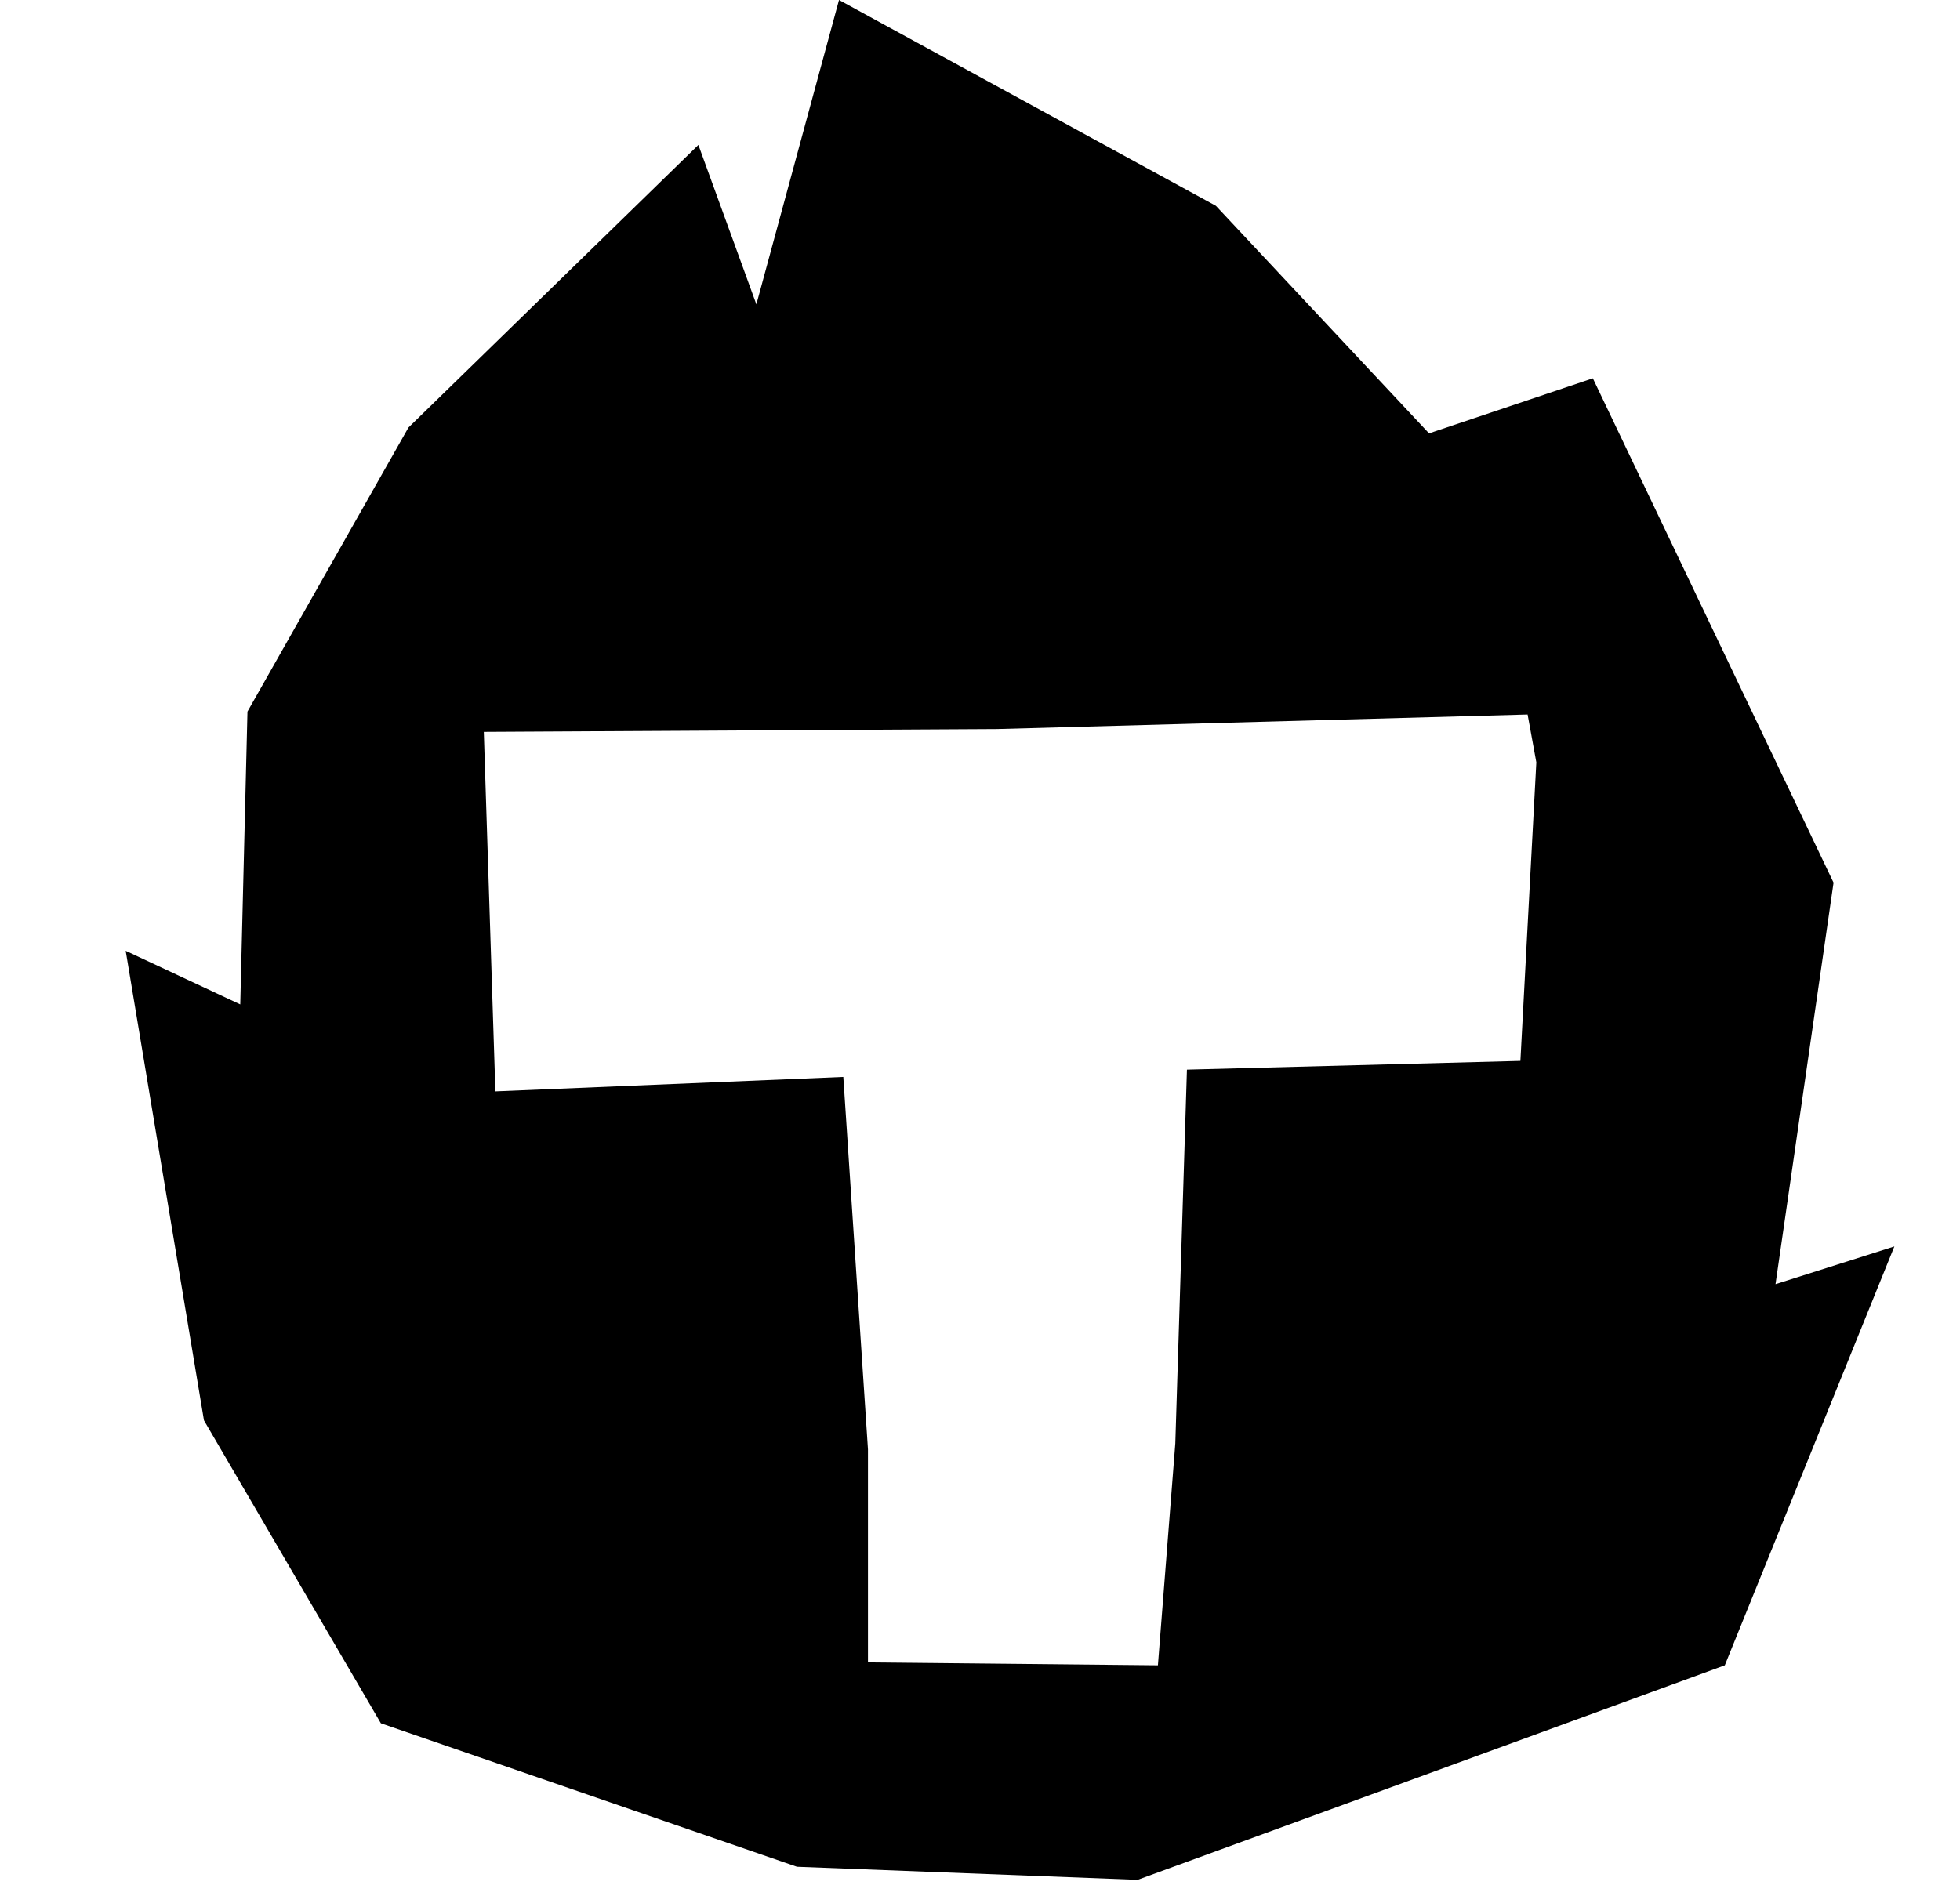
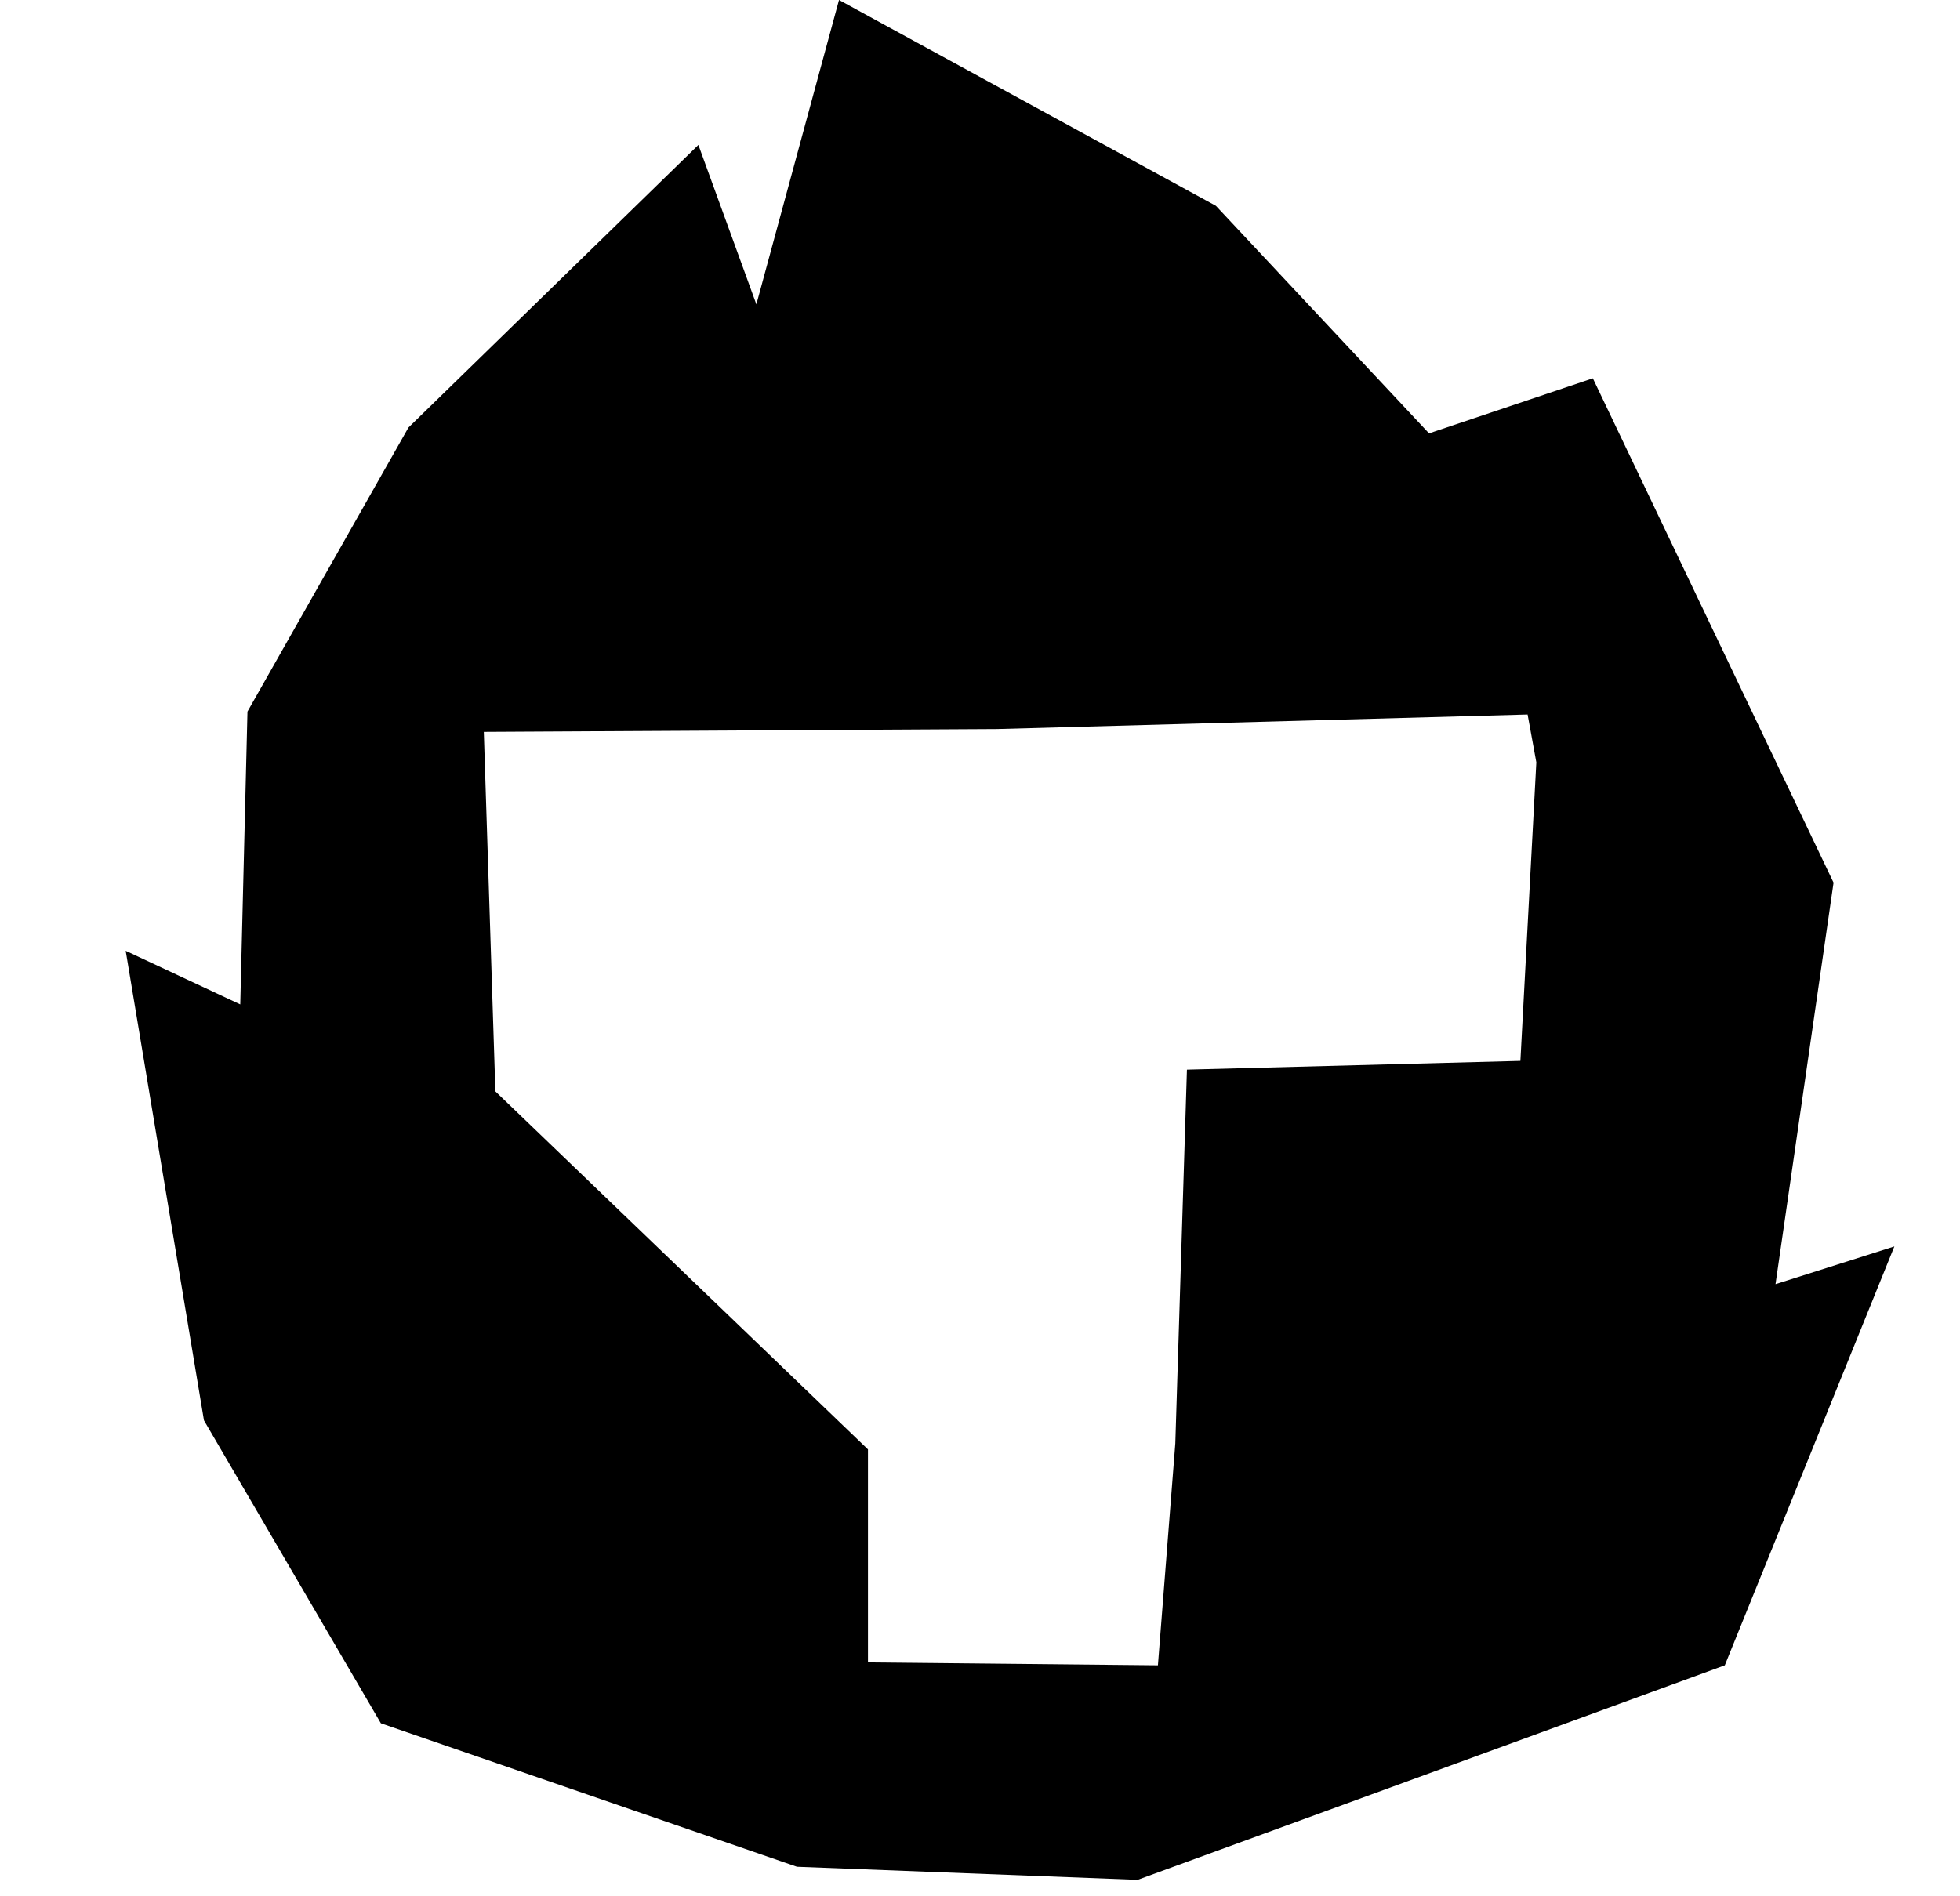
<svg xmlns="http://www.w3.org/2000/svg" width="31" height="30" viewBox="0 0 31 30" fill="none">
-   <path d="M28.082 20.316L29 13.964L25.193 5.985L22.602 6.856L19.231 3.256L13.27 0L11.963 4.815L11.046 2.293L6.46 6.764L3.914 11.258L3.8 15.89L1.988 15.042L3.226 22.471L6.024 27.263L12.605 29.533L17.993 29.74L27.28 26.346L29.962 19.719L28.082 20.316ZM24.047 16.784L18.773 16.922L18.589 22.838L18.314 26.346L13.728 26.3V22.93L13.338 17.037L7.835 17.266L7.652 11.579L15.769 11.534L24.161 11.304L24.299 12.061L24.047 16.784Z" fill="black" />
+   <path d="M28.082 20.316L29 13.964L25.193 5.985L22.602 6.856L19.231 3.256L13.27 0L11.963 4.815L11.046 2.293L6.46 6.764L3.914 11.258L3.8 15.89L1.988 15.042L3.226 22.471L6.024 27.263L12.605 29.533L17.993 29.74L27.28 26.346L29.962 19.719L28.082 20.316ZM24.047 16.784L18.773 16.922L18.589 22.838L18.314 26.346L13.728 26.3V22.93L7.835 17.266L7.652 11.579L15.769 11.534L24.161 11.304L24.299 12.061L24.047 16.784Z" fill="black" />
</svg>